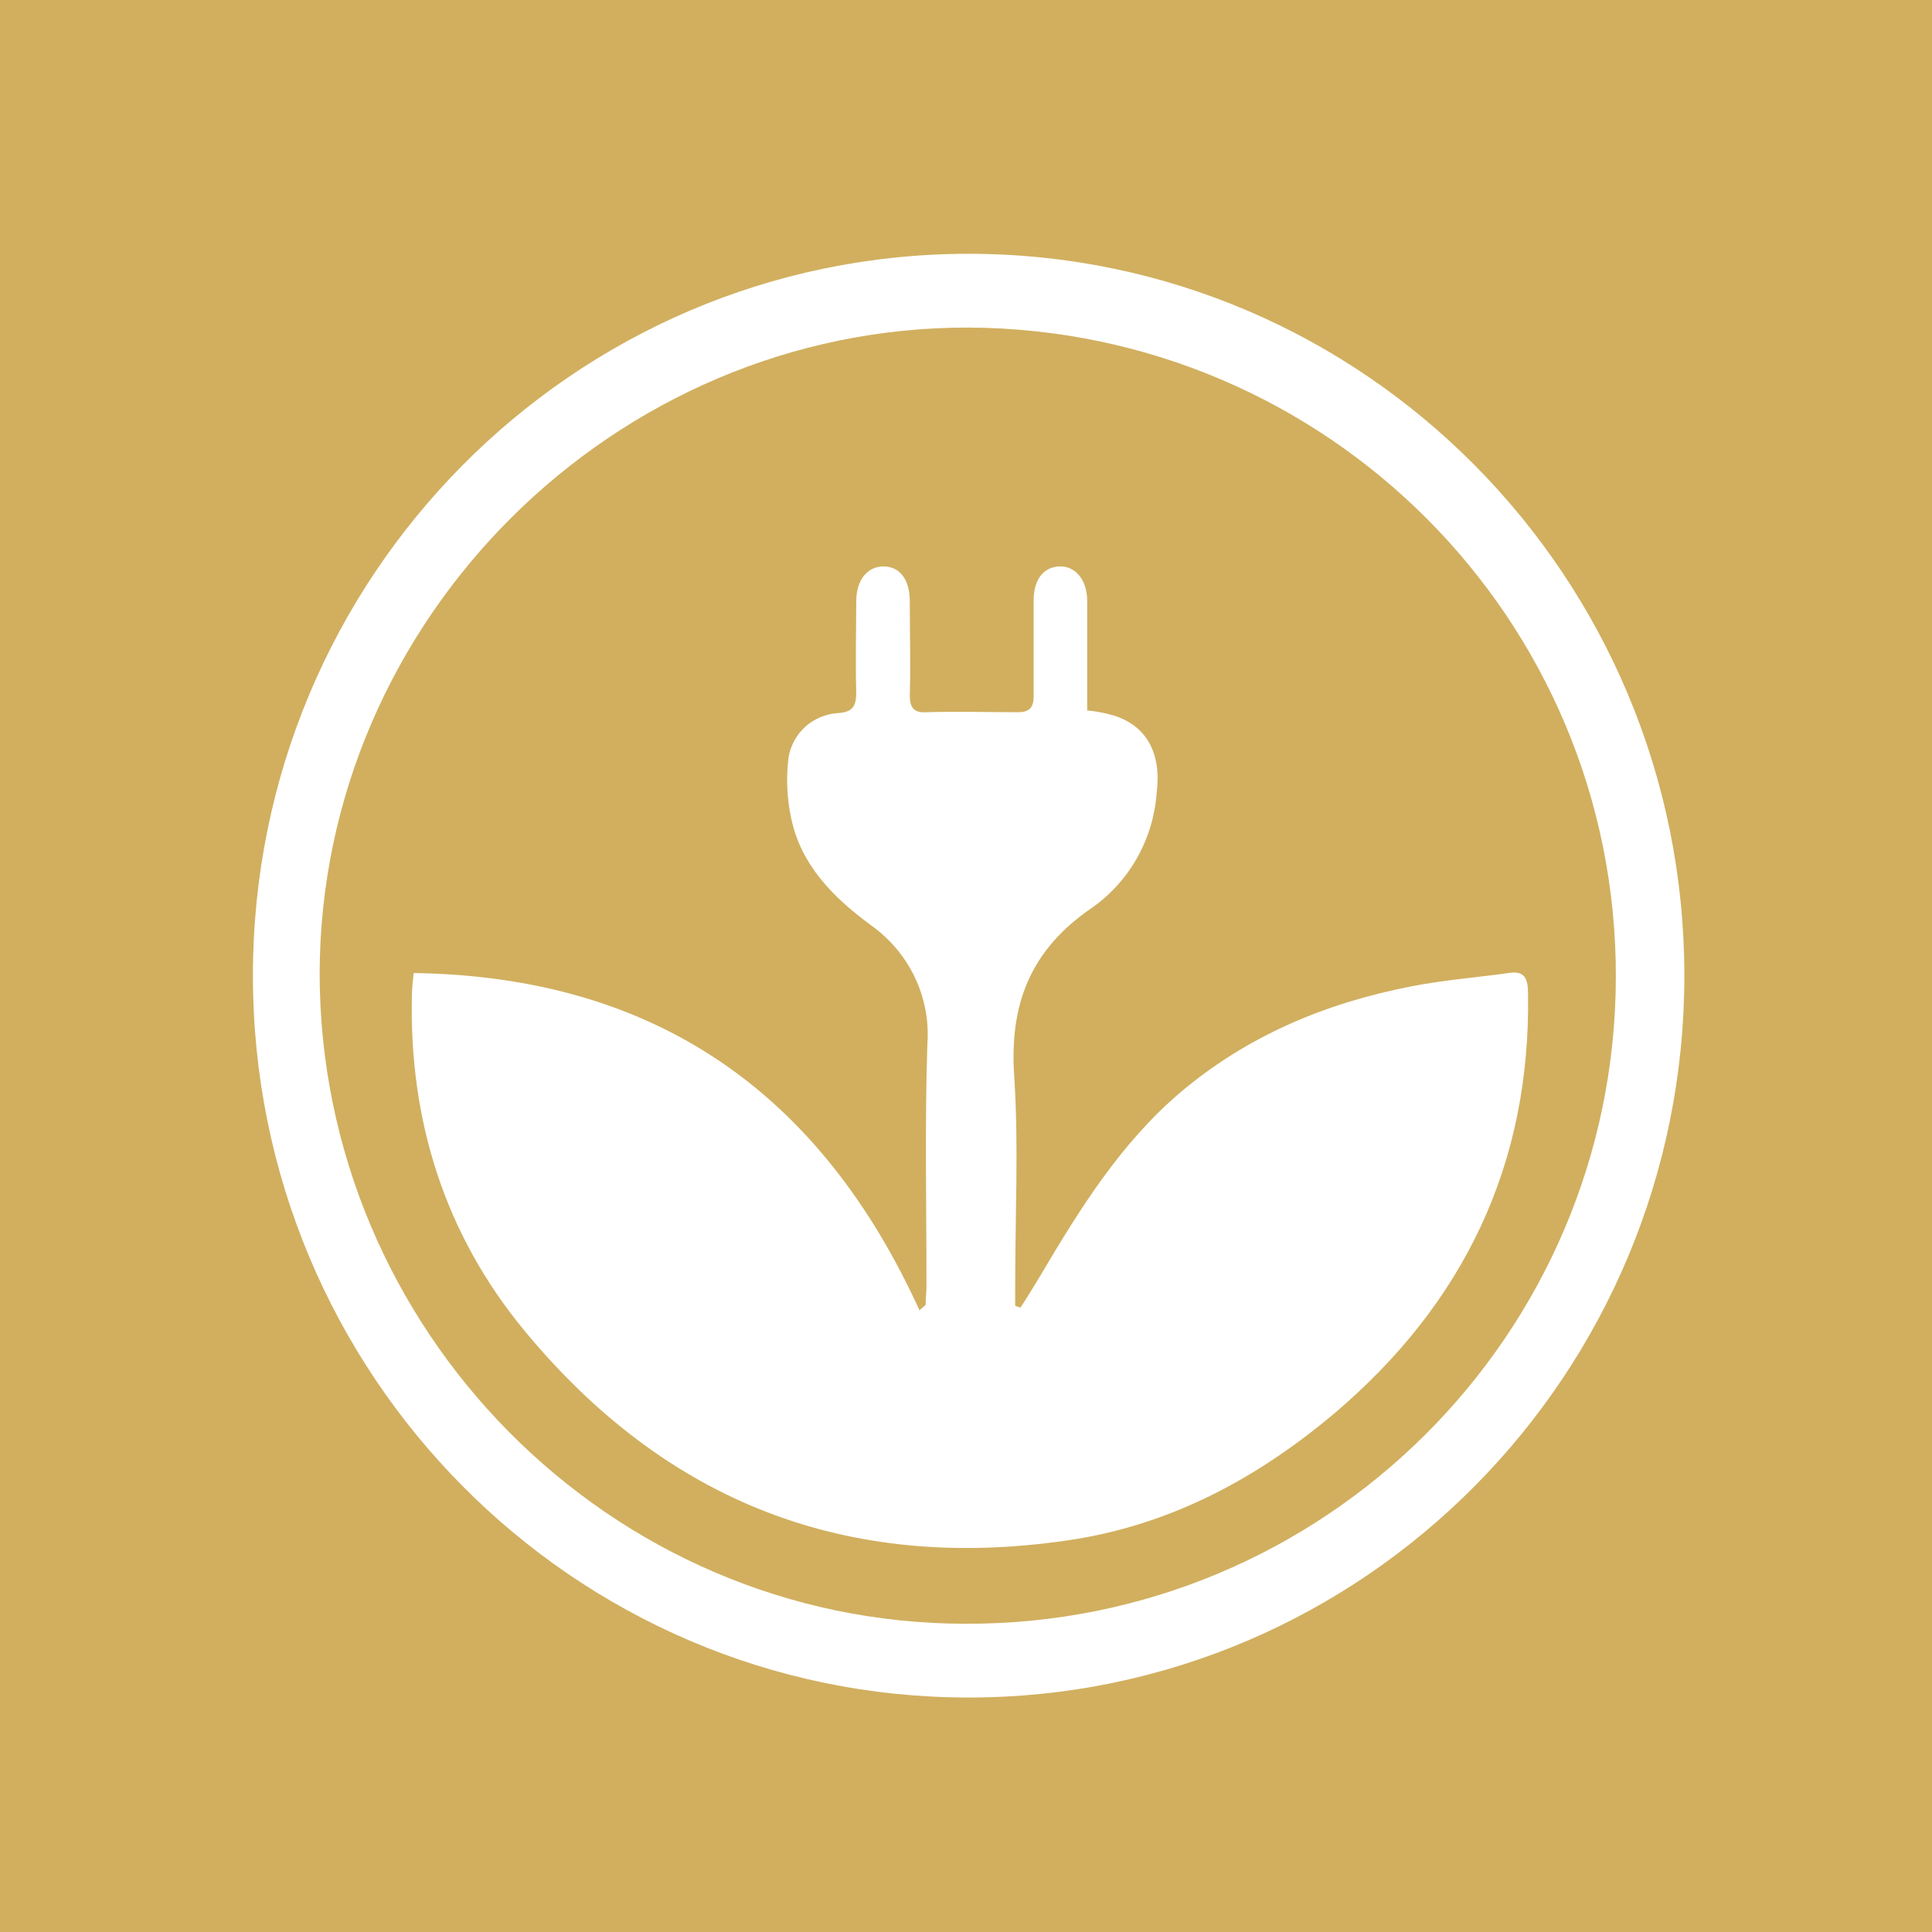
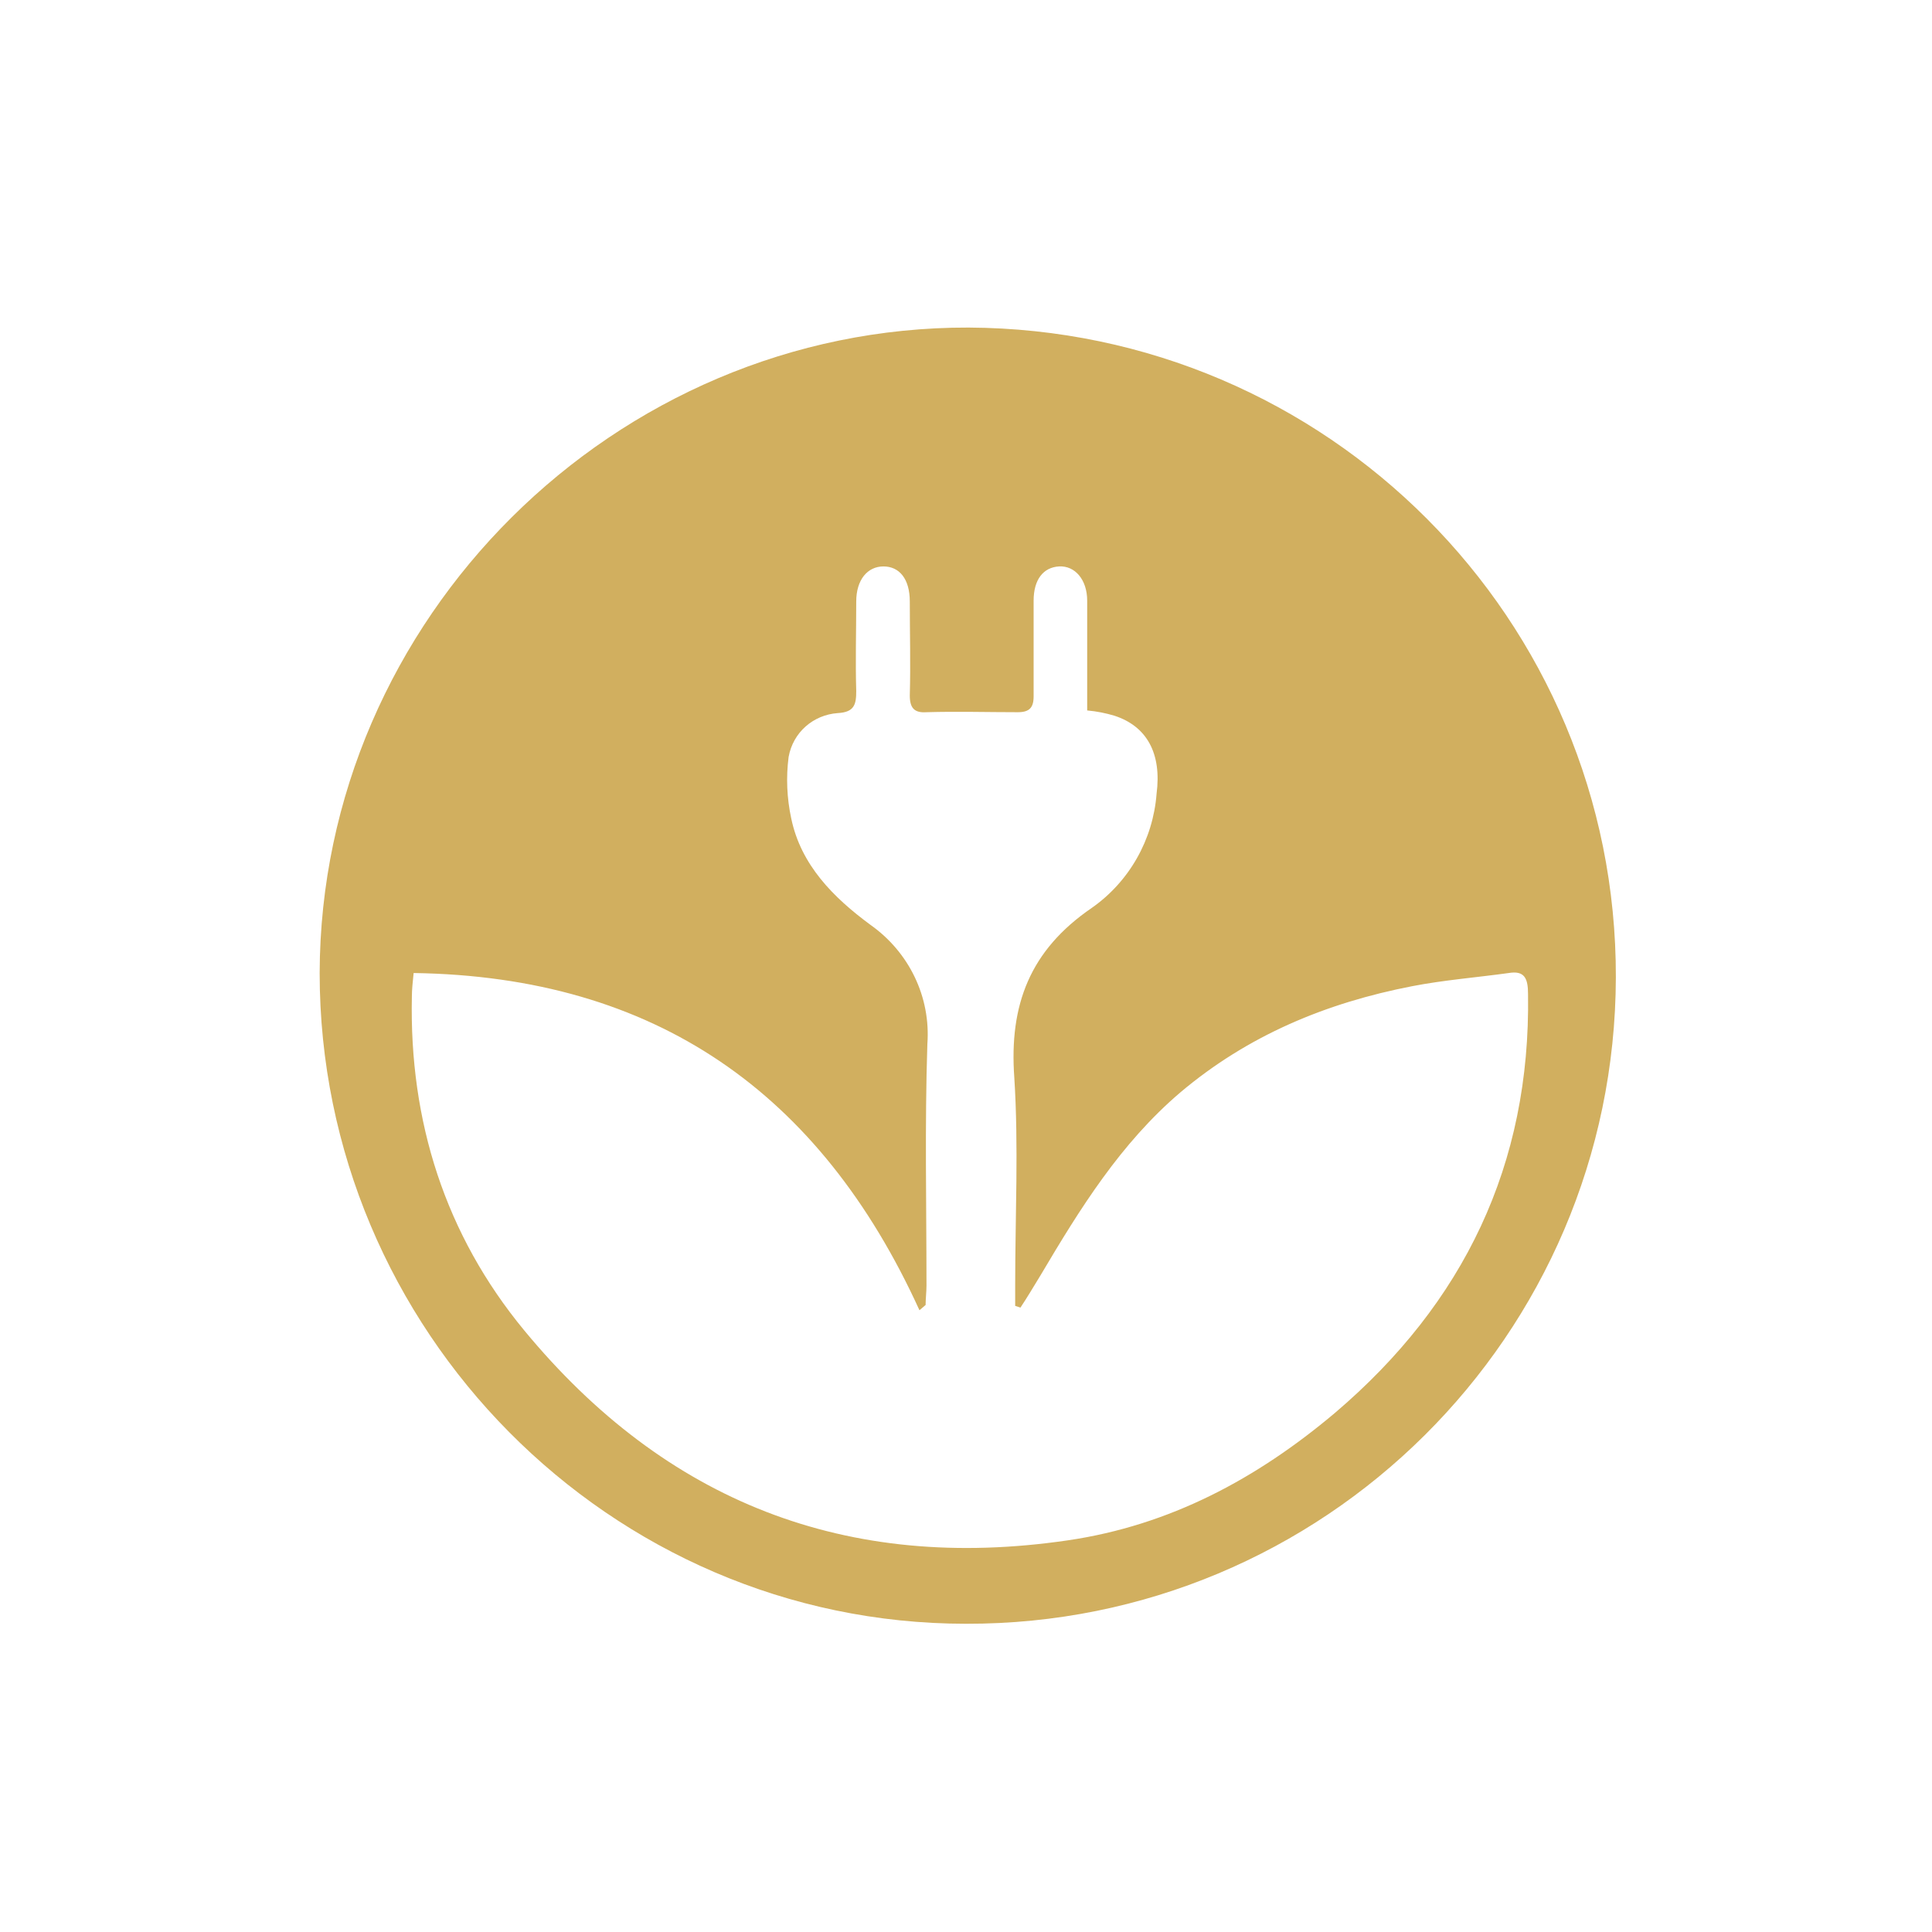
<svg xmlns="http://www.w3.org/2000/svg" version="1.1" id="Layer_1" x="0px" y="0px" width="220" height="220" viewBox="0 0 220 220" style="enable-background:new 0 0 220 220;" xml:space="preserve">
  <style type="text/css">
	.st0{fill:#d1af5f;}
</style>
  <path class="st0" d="M110.3,37.3C70,37.2,36.5,70.5,36.4,110.8c0,40.6,33,74.1,73.6,74.1c40.7,0.1,73.9-32.8,74-73.6  S151.1,37.5,110.3,37.3C110.3,37.3,110.3,37.3,110.3,37.3z M174,113.2c0.3,19.4-7.3,35.2-22,47.7c-8.9,7.5-18.8,12.8-30.4,14.5  c-25.2,3.7-45.8-4.4-61.9-23.9c-9-10.9-13.1-23.8-12.8-38c0-0.8,0.1-1.7,0.2-2.7c27.5,0.4,46.3,13.6,57.6,38.4l0.7-0.6  c0-0.7,0.1-1.5,0.1-2.2c0-9.2-0.2-18.3,0.1-27.5c0.4-5.4-2.1-10.5-6.5-13.6c-4.2-3.1-7.9-6.8-9-12.1c-0.5-2.3-0.6-4.7-0.3-7  c0.5-2.8,2.8-4.8,5.6-5c1.9-0.1,2.1-1,2.1-2.5c-0.1-3.4,0-6.8,0-10.2c0-2.5,1.3-4,3.1-4s3,1.4,3,4c0,3.6,0.1,7.1,0,10.7  c0,1.4,0.5,2,1.9,1.9c3.5-0.1,7,0,10.4,0c1.3,0,1.8-0.5,1.8-1.8c0-3.6,0-7.3,0-10.9c0-2.4,1.1-3.8,2.9-3.9s3.2,1.5,3.2,3.9  c0,4.1,0,8.2,0,12.5c1.1,0.1,2.1,0.3,3.1,0.6c3.7,1.2,5.4,4.3,4.8,8.9c-0.4,5.2-3.1,10-7.4,13c-7,4.8-9.4,11-8.8,19.3  c0.5,7.8,0.1,15.8,0.1,23.7v2.3l0.6,0.2c0.8-1.2,1.5-2.4,2.3-3.7c4.5-7.6,9.1-15,15.9-20.8c7.7-6.5,16.6-10.2,26.4-12.1  c3.6-0.7,7.4-1,11-1.5C173.6,110.5,174,111.4,174,113.2z" fill="#d1af5f" />
-   <path class="st0" d="M0,0v220h220V0H0z M110.3,193.3c-45,0-81.5-36.8-81.5-82.2s36.5-82.2,81.5-82.2s81.5,36.8,81.5,82.2  S155.3,193.3,110.3,193.3z" fill="#d1af5f" />
</svg>